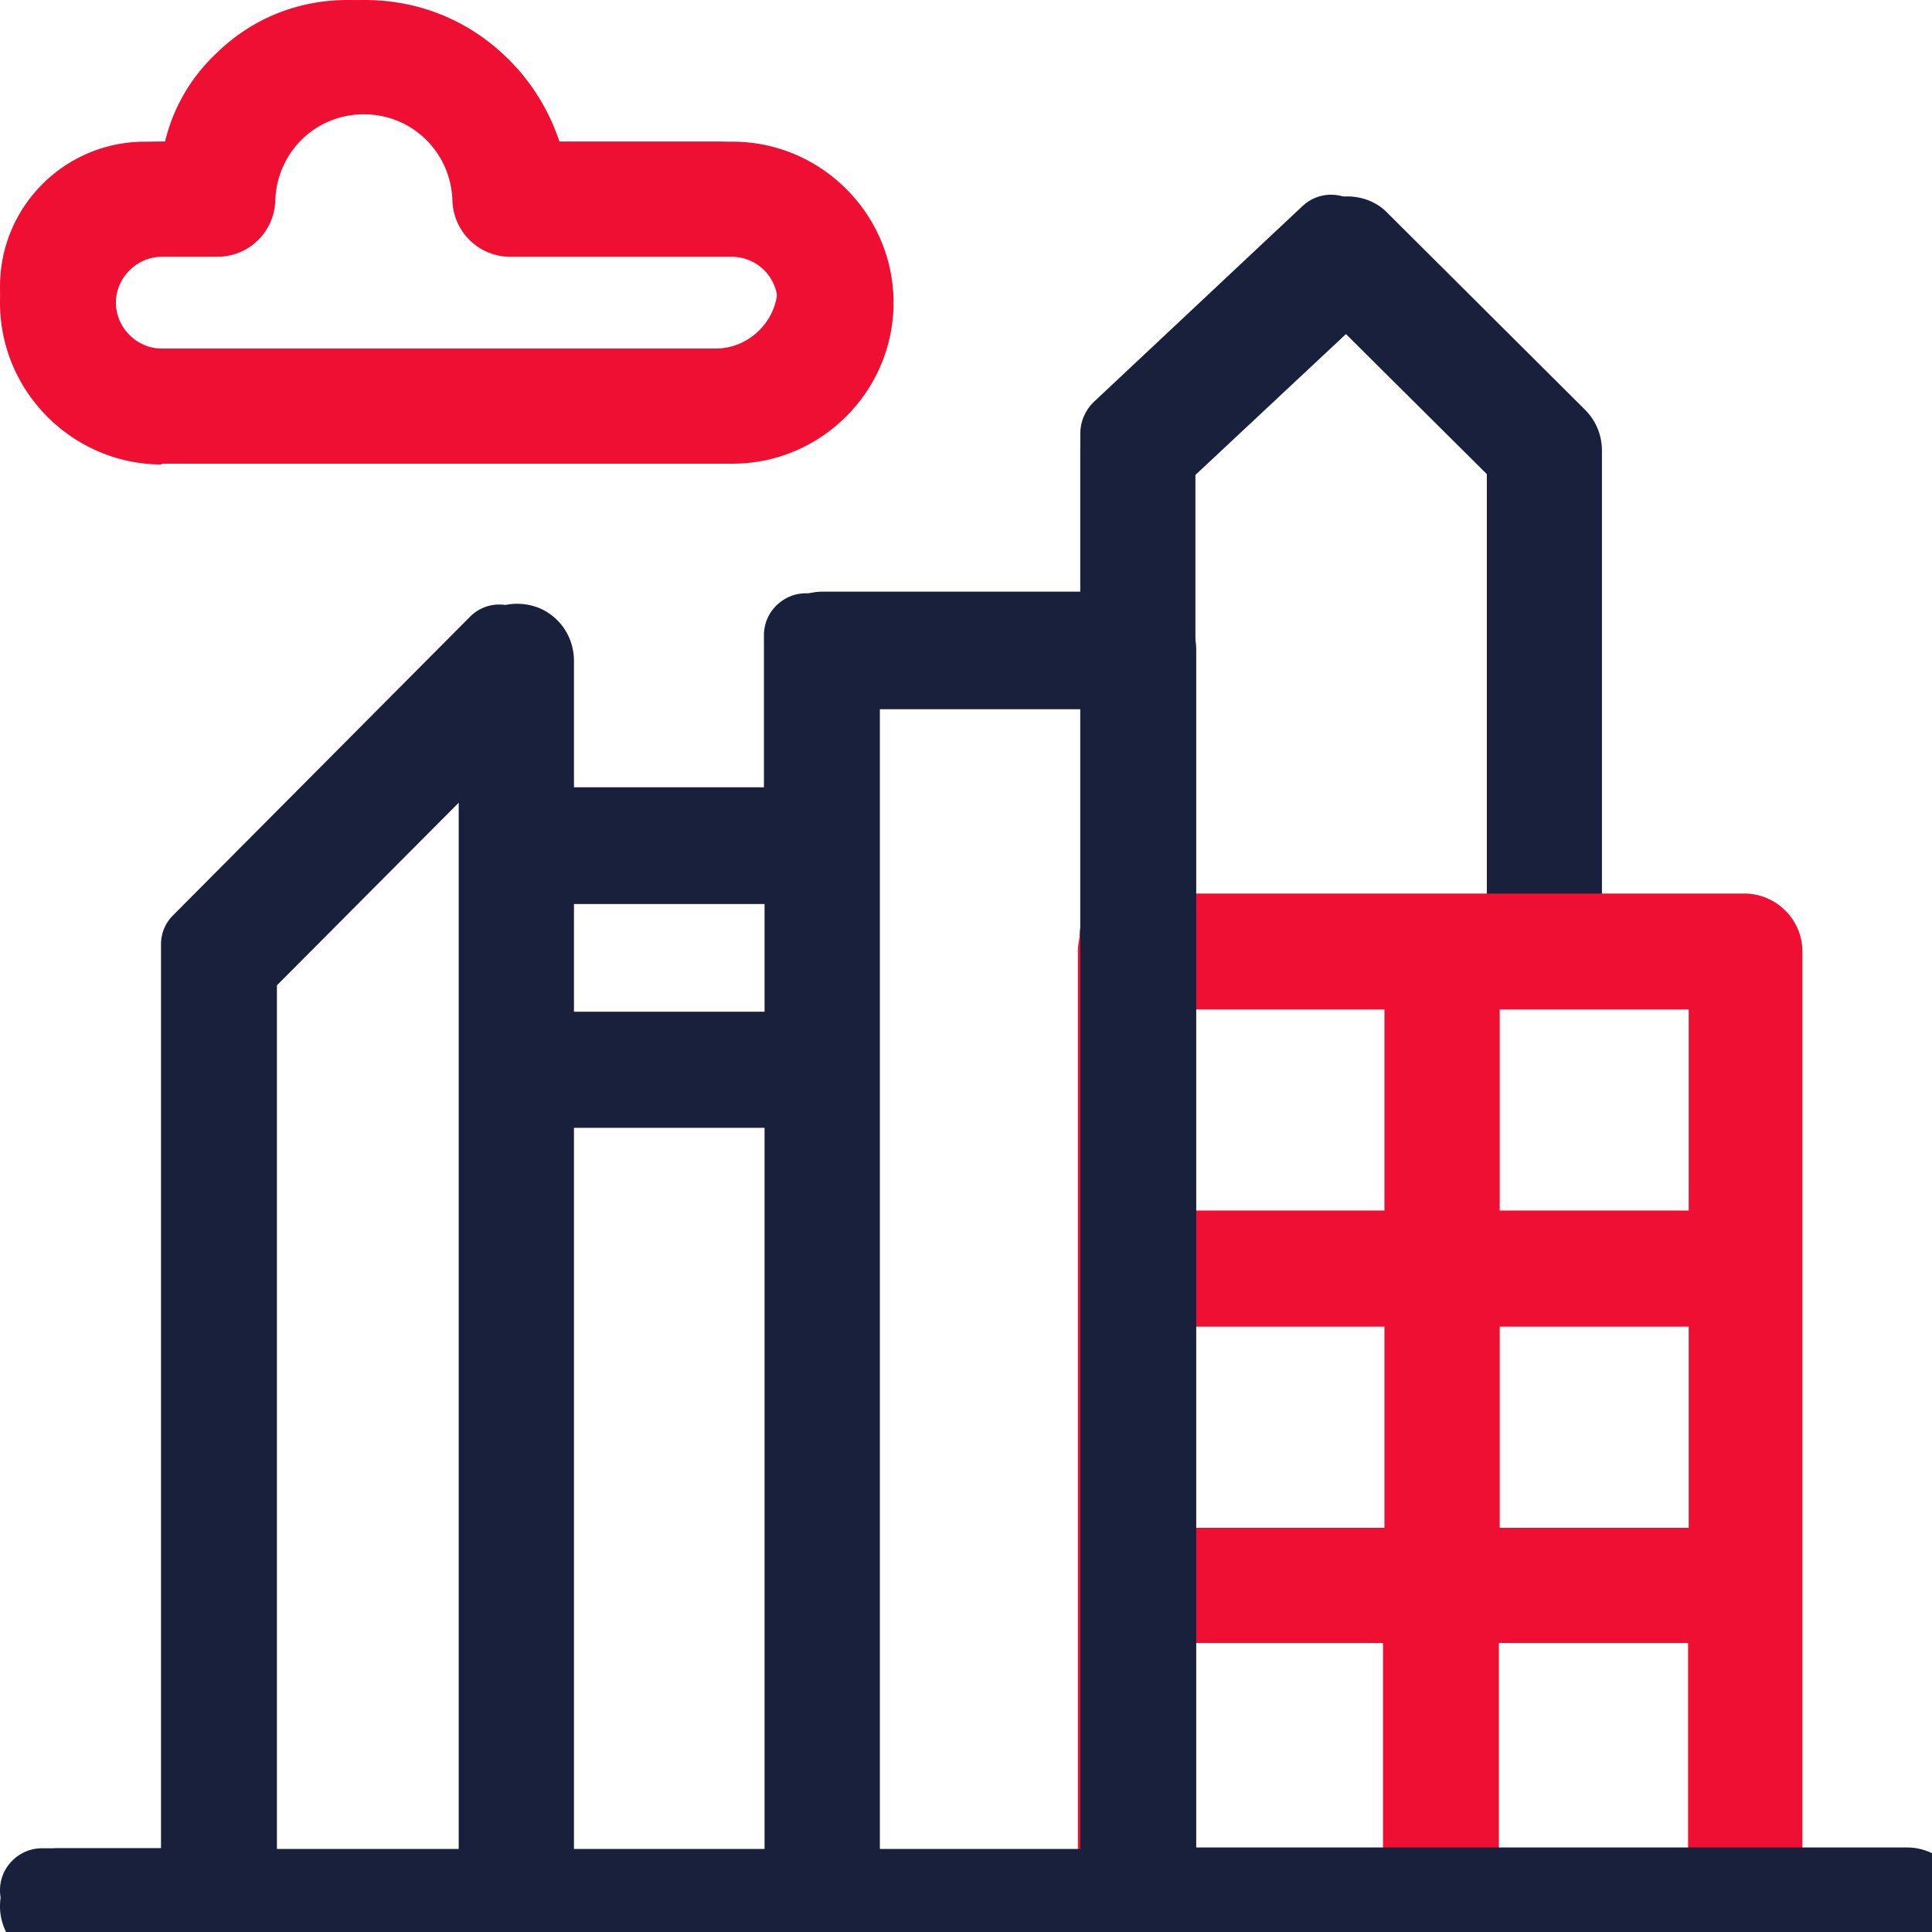
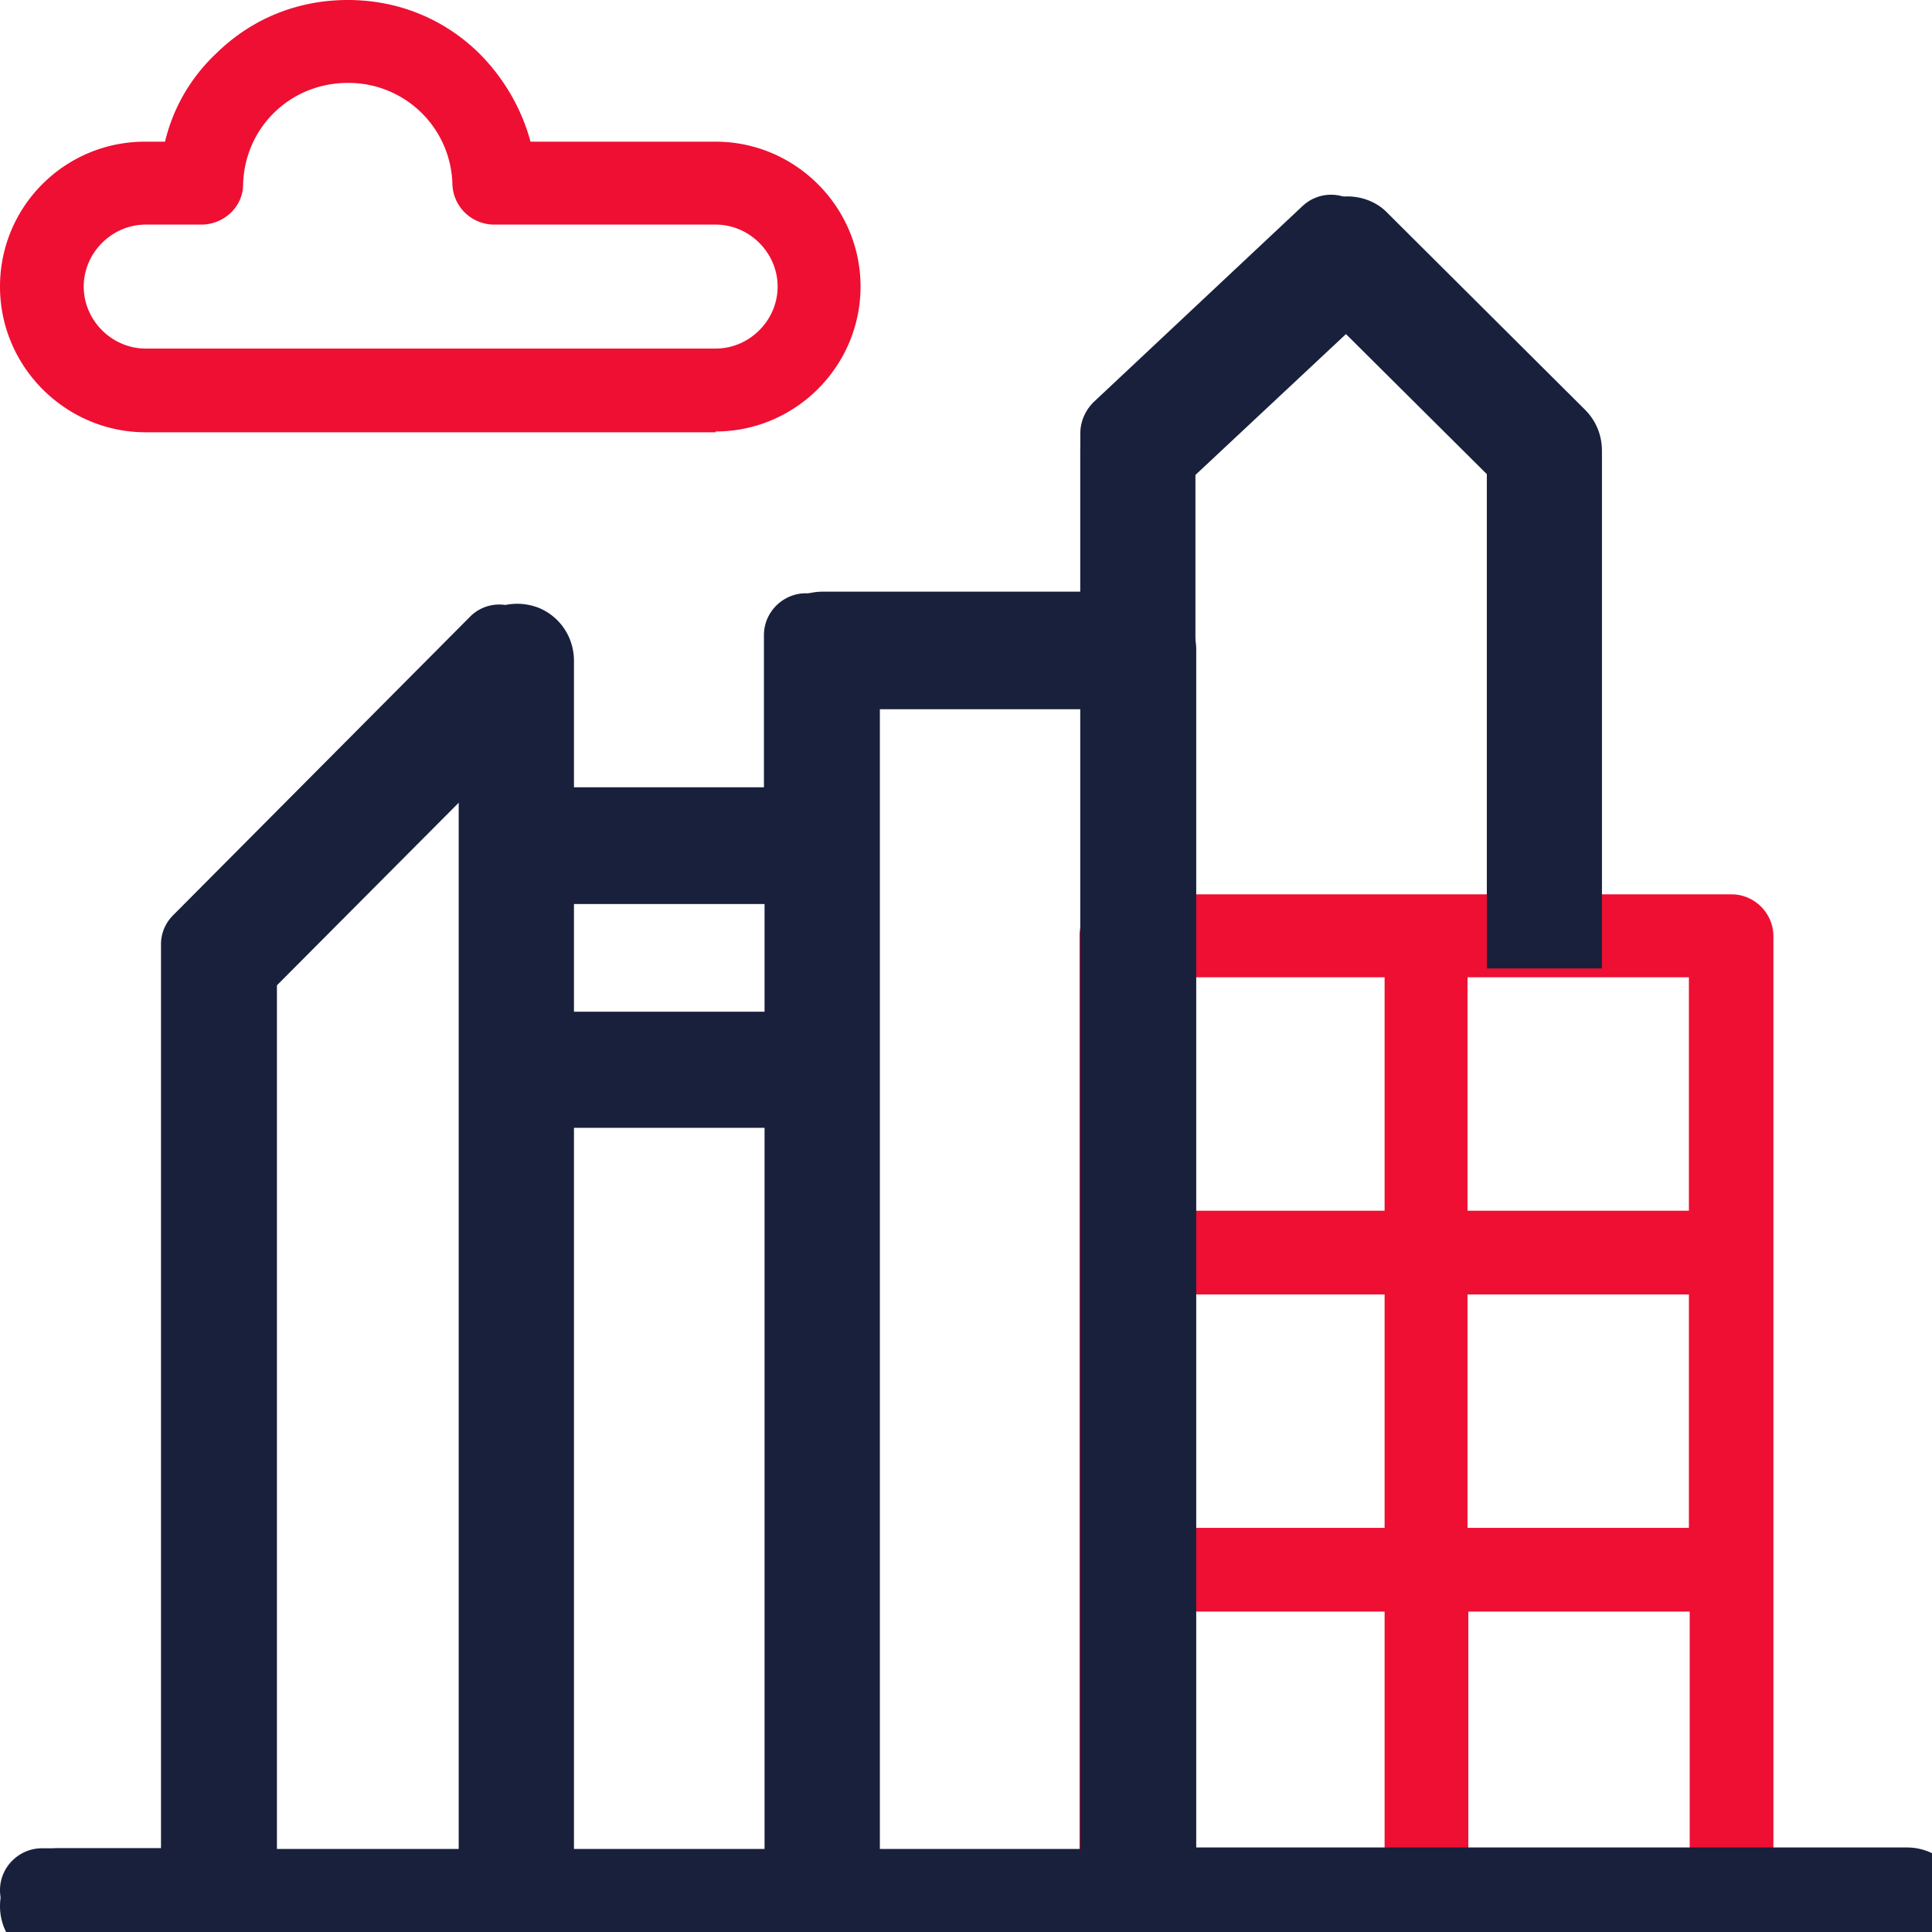
<svg xmlns="http://www.w3.org/2000/svg" width="24" height="24" viewBox="0 0 24 24" fill="none">
  <g clip-path="url(#zk6kvtoifa)">
    <path d="M19.51 11.62h-1.03V5.6l-1.95-1.94-2.08 1.95v2.27h-1.03v-2.5c0-.14.06-.28.16-.38l2.6-2.44c.2-.19.52-.19.72.01l2.45 2.44c.1.1.15.23.15.37v6.23l.01.01z" fill="#18203C" />
    <path d="M21.49 11.11h-7.56c-.28 0-.52.23-.52.52v11.86c0 .28.23.52.52.52.29 0 .52-.23.52-.52v-3.47h2.75v3.47c0 .28.23.52.52.52.29 0 .52-.23.52-.52v-3.47h2.75v3.47c0 .28.23.52.52.52.29 0 .52-.23.52-.52V11.63c0-.28-.23-.52-.52-.52h-.02zm-.51 3.93h-2.75v-2.9h2.75v2.9zm-3.78-2.9v2.9h-2.75v-2.9h2.75zm-2.75 6.84v-2.9h2.75v2.9h-2.75zm3.78 0v-2.9h2.75v2.9h-2.75zM8.89 5.37H1.81C.82 5.37 0 4.56 0 3.56s.81-1.8 1.8-1.8h.25c.1-.42.32-.8.64-1.1C3.13.23 3.7 0 4.32 0c.62 0 1.19.23 1.63.66.31.31.53.69.64 1.1h2.3c.99 0 1.8.81 1.8 1.8s-.81 1.8-1.8 1.8v.01zM1.81 2.79c-.42 0-.77.35-.77.77 0 .42.35.77.77.77h7.08c.42 0 .77-.35.77-.77 0-.42-.35-.77-.77-.77H6.14c-.28 0-.51-.22-.52-.5a1.29 1.29 0 0 0-1.3-1.26c-.71 0-1.28.55-1.3 1.26 0 .28-.24.5-.52.5h-.7.01z" fill="#EE0F33" />
    <path d="M23.48 22.97h-9.03V7.89c0-.28-.23-.52-.52-.52h-3.92c-.28 0-.52.23-.52.52V9.8H6.72V8.03c0-.21-.13-.4-.32-.48a.509.509 0 0 0-.56.11l-3.69 3.71c-.1.1-.15.23-.15.36v11.23H.52c-.28 0-.52.23-.52.52 0 .29.23.52.52.52h22.97c.28 0 .52-.23.52-.52 0-.29-.23-.52-.52-.52l-.01.01zM13.42 8.41v14.56h-2.89V8.41h2.89zm-6.69 2.42H9.5v1.74H6.73v-1.74zM9.5 13.6v9.37H6.73V13.6H9.5zm-6.46-1.64L5.7 9.28v13.69H3.04V11.96z" fill="#18203C" />
    <path d="M18.47 12.02V5.89l-1.75-1.74-1.87 1.75v2.39h-1.43v-2.7c0-.2.08-.39.23-.52l2.6-2.44c.13-.12.31-.19.49-.19s.37.07.5.21l2.45 2.44c.14.14.21.32.21.51v6.43h-1.43v-.01z" fill="#18203C" />
-     <path d="M21.69 24.4c-.39 0-.72-.32-.72-.72v-3.27h-2.35v3.27c0 .39-.32.72-.72.72-.4 0-.72-.32-.72-.72v-3.27h-2.35v3.27c0 .39-.32.72-.72.72-.4 0-.72-.32-.72-.72V11.82c0-.39.32-.72.72-.72h7.56c.39 0 .72.32.72.72v11.86c0 .39-.32.72-.72.72h.02zm-.71-5.42v-2.5h-2.35v2.5h2.35zm-3.78 0v-2.5h-2.35v2.5h2.35zm3.78-3.94v-2.5h-2.35v2.5h2.35zm-3.78 0v-2.5h-2.35v2.5h2.35zM2.01 5.77C.91 5.77 0 4.87 0 3.76c0-1.11.91-2 2.01-2h.1c.12-.39.35-.75.65-1.04C3.23.26 3.86 0 4.53 0 5.2 0 5.82.25 6.3.72c.3.29.52.65.65 1.04H9.1c1.1 0 2 .9 2 2s-.9 2-2 2H2.01v.01zm0-2.58c-.31 0-.57.26-.57.57 0 .31.26.57.57.57h7.08a.57.57 0 1 0 0-1.14H6.34a.72.72 0 0 1-.72-.7c-.02-.6-.5-1.07-1.1-1.07-.6 0-1.08.47-1.1 1.07a.72.72 0 0 1-.72.7H2h.01z" fill="#EE0F33" />
    <path d="M.72 24.4c-.39 0-.72-.32-.72-.72 0-.4.32-.72.72-.72h1.29V11.93c0-.19.08-.37.21-.51l3.69-3.71a.736.736 0 0 1 .78-.16c.27.11.44.37.44.66v1.57H9.5V8.07c0-.39.32-.72.72-.72h3.92c.39 0 .72.32.72.72v14.88h8.83c.39 0 .72.32.72.72 0 .4-.32.72-.72.72H.72v.01zm12.7-1.43V8.81h-2.49v14.16h2.49zm-3.92 0v-8.96H7.13v8.96H9.5zm-3.8 0v-13l-2.26 2.27v10.73H5.7zm3.8-10.4v-1.34H7.13v1.34H9.5z" fill="#18203C" />
  </g>
  <defs>
    <clipPath id="zk6kvtoifa">
      <path fill="#fff" d="M0 0h24v24H0z" />
    </clipPath>
  </defs>
</svg>